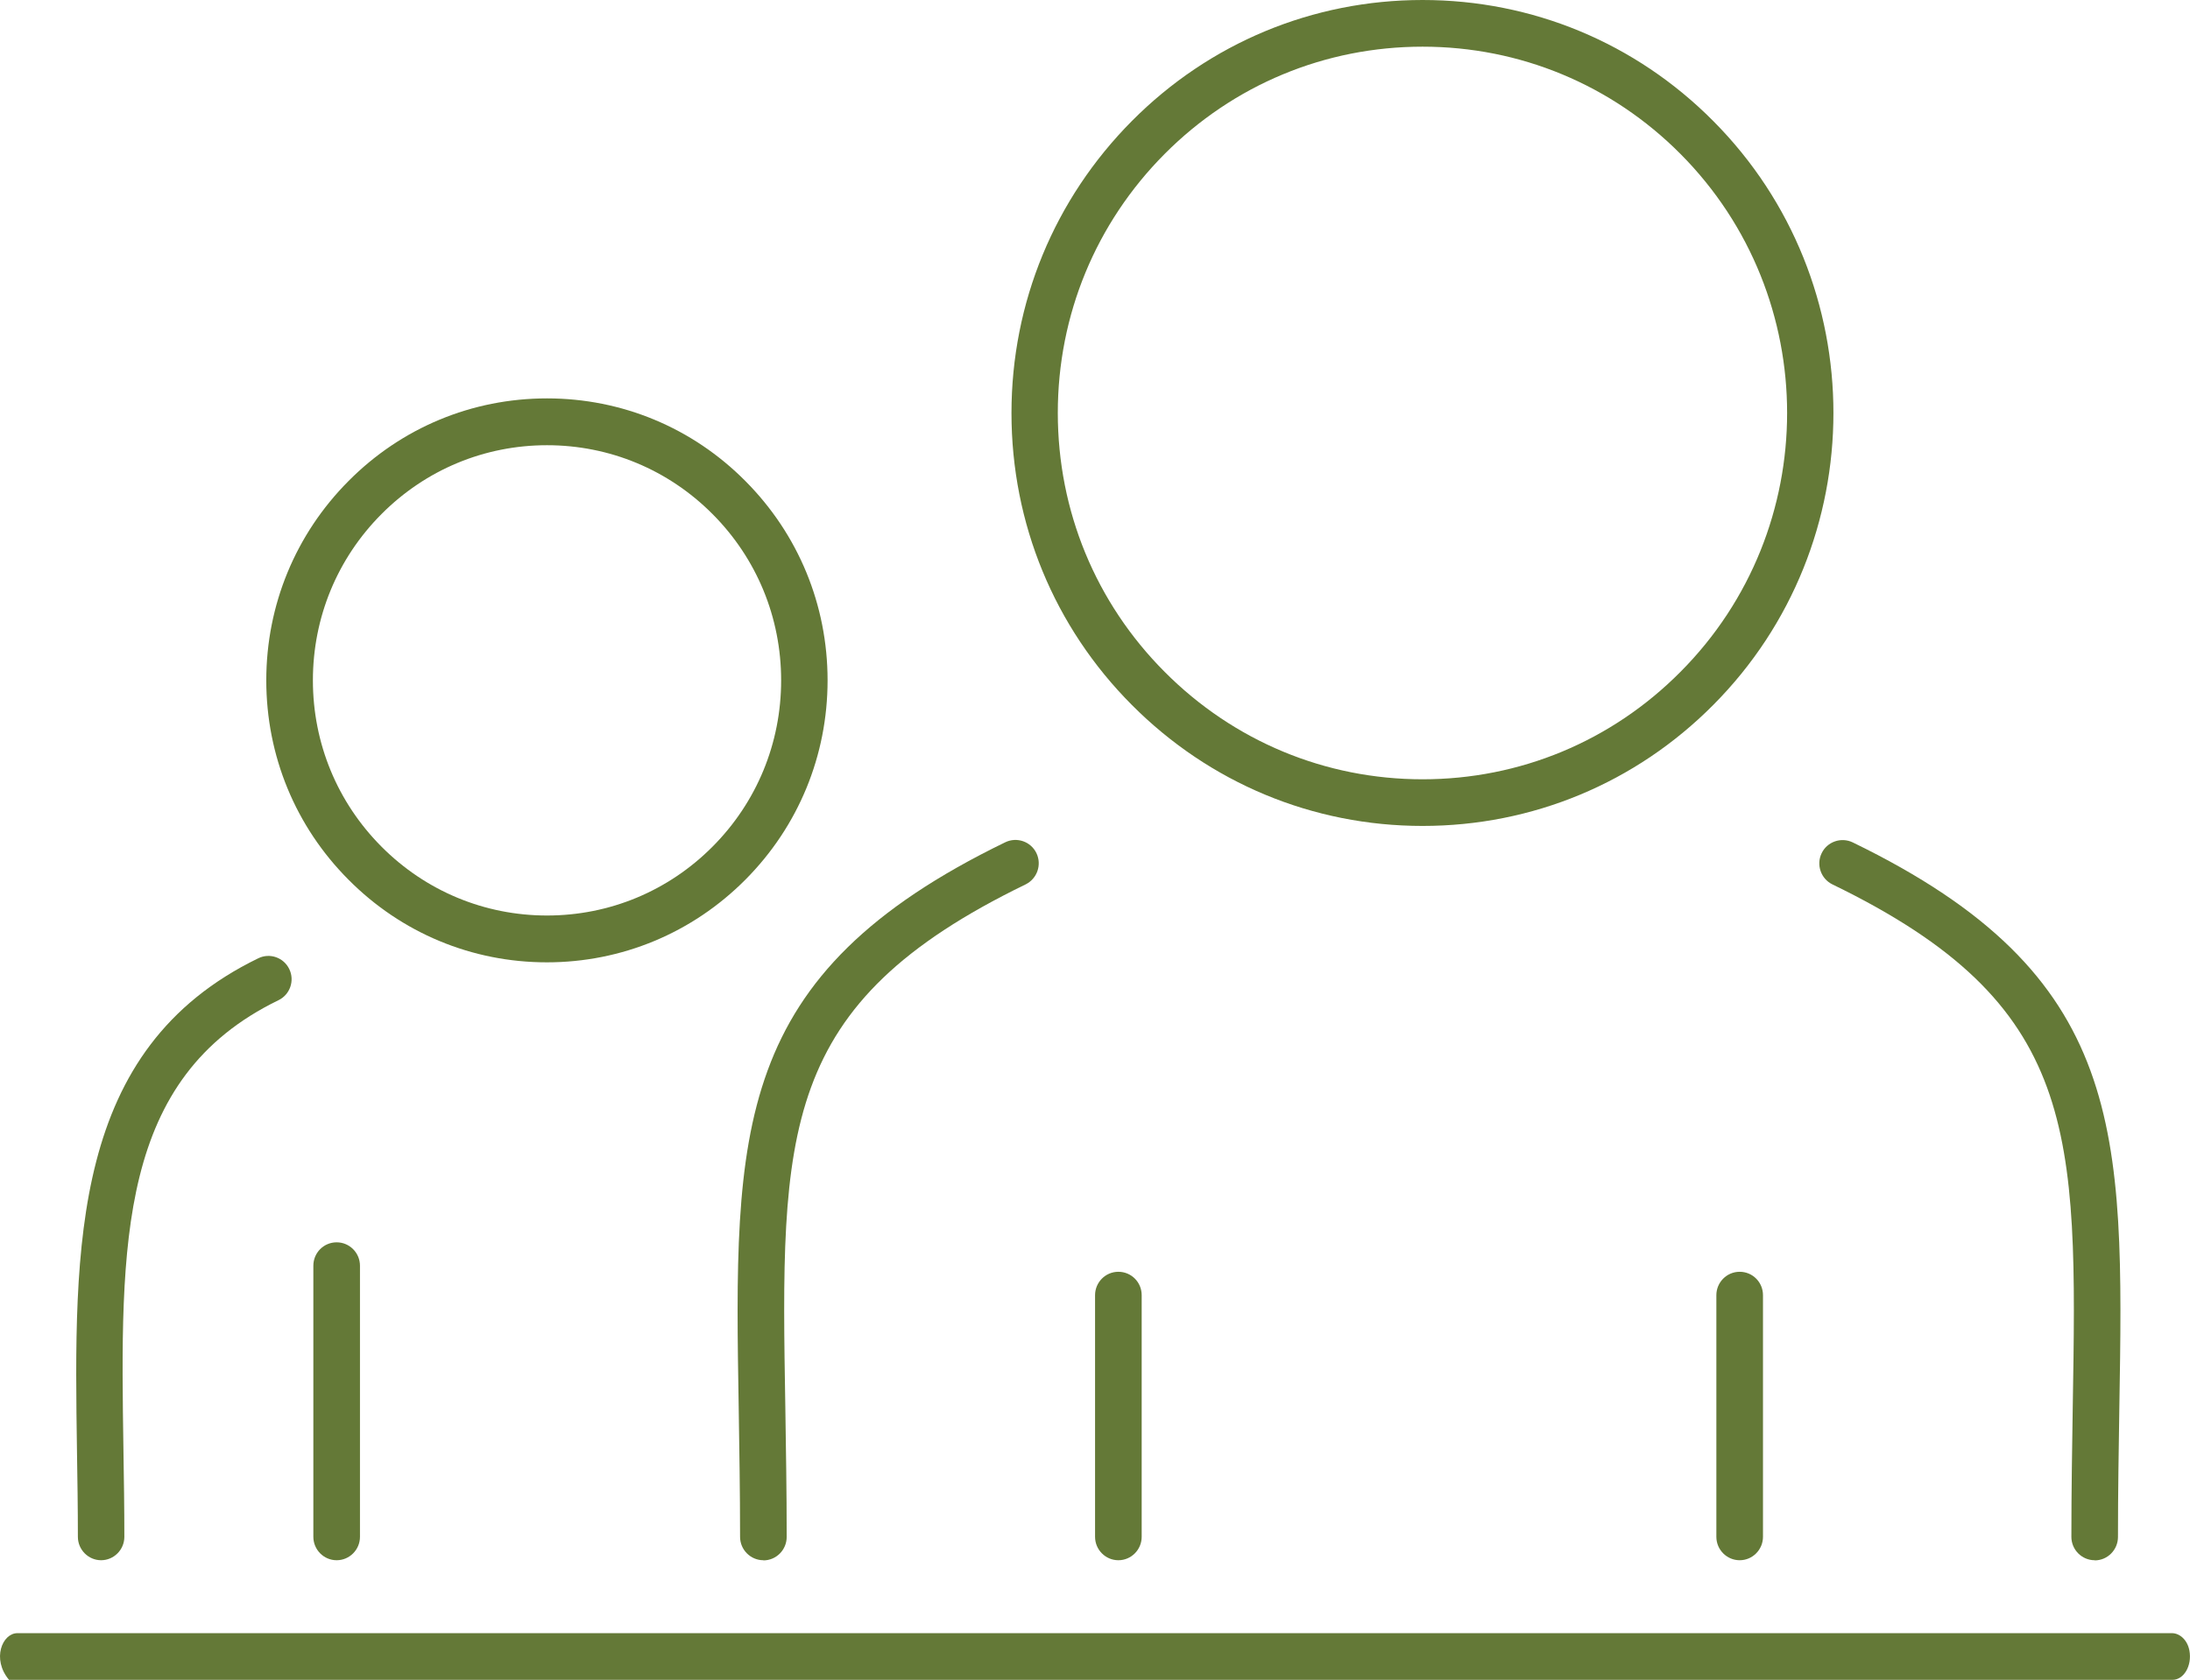
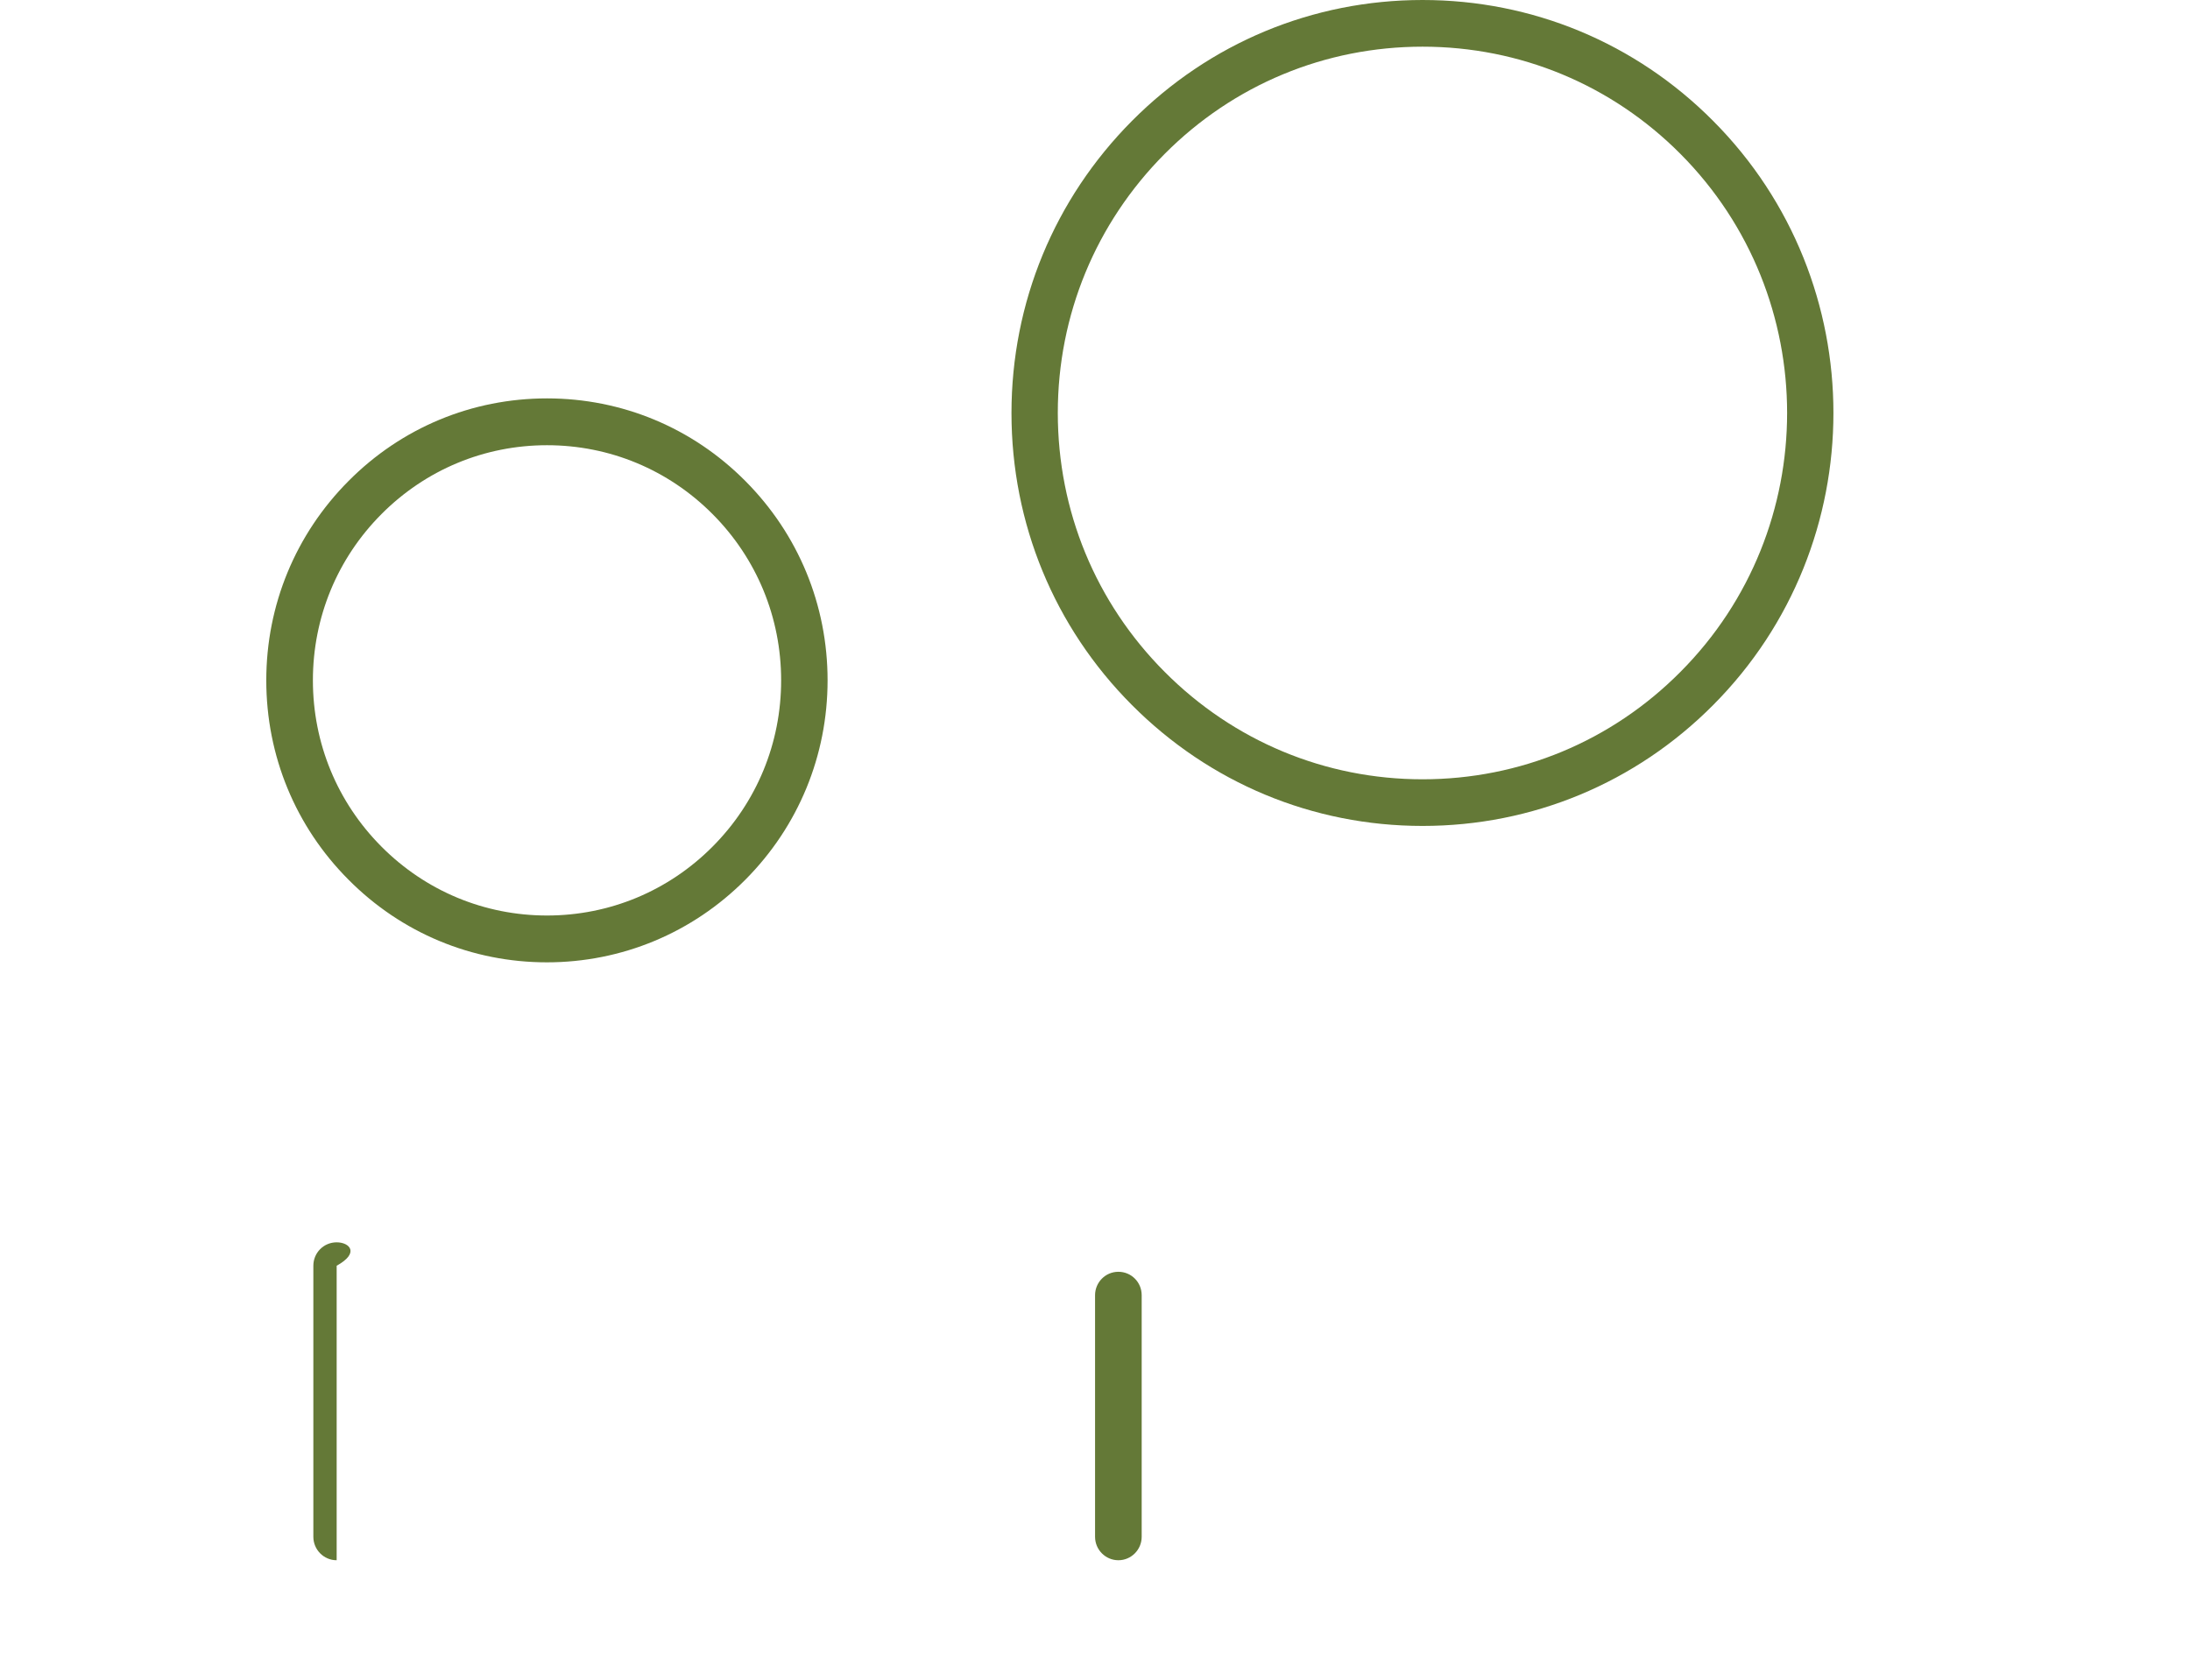
<svg xmlns="http://www.w3.org/2000/svg" width="73" height="56" viewBox="0 0 73 56" fill="none">
  <g clip-path="url(#clip0_674_13)">
    <path d="M47.419 27.534C43.755 27.534 40.317 26.099 37.73 23.502C35.139 20.904 33.716 17.445 33.716 13.77C33.716 10.094 35.144 6.636 37.73 4.033C40.317 1.43 43.76 0 47.419 0C51.077 0 54.521 1.43 57.107 4.033C62.45 9.4 62.45 18.135 57.107 23.502C54.521 26.105 51.077 27.534 47.419 27.534ZM47.419 1.556C44.171 1.556 41.119 2.824 38.823 5.13C36.528 7.436 35.26 10.502 35.26 13.765C35.26 17.027 36.523 20.093 38.823 22.399C41.119 24.705 44.171 25.979 47.419 25.979C50.666 25.979 53.719 24.71 56.014 22.399C60.756 17.641 60.756 9.893 56.014 5.13C53.719 2.824 50.666 1.556 47.419 1.556Z" fill="#647937" />
-     <path d="M25.446 52.013C25.02 52.013 24.669 51.665 24.669 51.232C24.669 49.707 24.644 48.292 24.624 46.968C24.469 37.644 24.384 32.508 33.51 28.078C33.896 27.892 34.362 28.053 34.548 28.441C34.733 28.828 34.573 29.291 34.187 29.483C25.952 33.48 26.022 37.699 26.178 46.943C26.198 48.277 26.223 49.702 26.223 51.237C26.223 51.665 25.877 52.018 25.446 52.018V52.013Z" fill="#647937" />
    <path d="M37.279 52.013C36.853 52.013 36.502 51.665 36.502 51.232V43.177C36.502 42.749 36.848 42.397 37.279 42.397C37.71 42.397 38.056 42.744 38.056 43.177V51.232C38.056 51.66 37.71 52.013 37.279 52.013Z" fill="#647937" />
-     <path d="M69.823 52.013C69.396 52.013 69.046 51.665 69.046 51.232C69.046 49.697 69.071 48.272 69.091 46.943C69.246 37.699 69.316 33.48 61.081 29.483C60.696 29.296 60.535 28.828 60.721 28.445C60.906 28.058 61.372 27.897 61.758 28.083C70.885 32.514 70.8 37.649 70.644 46.973C70.624 48.297 70.599 49.717 70.599 51.237C70.599 51.665 70.254 52.018 69.823 52.018V52.013Z" fill="#647937" />
-     <path d="M57.989 52.013C57.563 52.013 57.212 51.665 57.212 51.232V43.177C57.212 42.749 57.558 42.397 57.989 42.397C58.42 42.397 58.766 42.744 58.766 43.177V51.232C58.766 51.66 58.42 52.013 57.989 52.013Z" fill="#647937" />
-     <path d="M72.419 56H0.301C-0.281 55.31 0.075 54.444 0.581 54.444H72.394C72.664 54.444 72.915 54.676 72.98 55.023C73.075 55.542 72.785 56 72.419 56Z" fill="#647937" />
    <path d="M11.618 29.327C9.849 27.554 8.876 25.193 8.876 22.681C8.876 20.174 9.849 17.812 11.618 16.035C13.382 14.258 15.733 13.281 18.234 13.281C20.73 13.281 23.081 14.258 24.845 16.035C26.614 17.812 27.586 20.169 27.586 22.681C27.586 25.188 26.614 27.549 24.845 29.327C23.081 31.099 20.73 32.081 18.229 32.081C15.733 32.081 13.382 31.104 11.618 29.327ZM12.716 17.138C11.242 18.618 10.43 20.587 10.43 22.681C10.43 24.775 11.242 26.744 12.716 28.224C14.189 29.704 16.149 30.52 18.234 30.52C20.319 30.52 22.279 29.704 23.752 28.224C25.226 26.744 26.038 24.775 26.038 22.681C26.038 20.587 25.226 18.618 23.752 17.138C22.279 15.658 20.319 14.842 18.234 14.842C16.149 14.842 14.189 15.658 12.716 17.138Z" fill="#647937" />
-     <path d="M3.368 52.013C3.794 52.013 4.145 51.665 4.145 51.232C4.145 50.261 4.13 49.299 4.115 48.358C4.01 41.42 3.929 35.942 9.282 33.344C9.668 33.158 9.829 32.69 9.643 32.307C9.458 31.919 8.992 31.758 8.611 31.945C2.366 34.975 2.466 41.485 2.566 48.383C2.581 49.319 2.596 50.271 2.596 51.232C2.596 51.66 2.942 52.013 3.373 52.013H3.368Z" fill="#647937" />
-     <path d="M11.222 52.013C11.648 52.013 11.999 51.665 11.999 51.232V42.195C11.999 41.767 11.653 41.415 11.222 41.415C10.791 41.415 10.445 41.762 10.445 42.195V51.232C10.445 51.66 10.791 52.013 11.222 52.013Z" fill="#647937" />
+     <path d="M11.222 52.013V42.195C11.999 41.767 11.653 41.415 11.222 41.415C10.791 41.415 10.445 41.762 10.445 42.195V51.232C10.445 51.66 10.791 52.013 11.222 52.013Z" fill="#647937" />
  </g>
  <defs>
    <clipPath id="clip0_674_13">
      <rect width="73" height="56" fill="white" />
    </clipPath>
  </defs>
</svg>